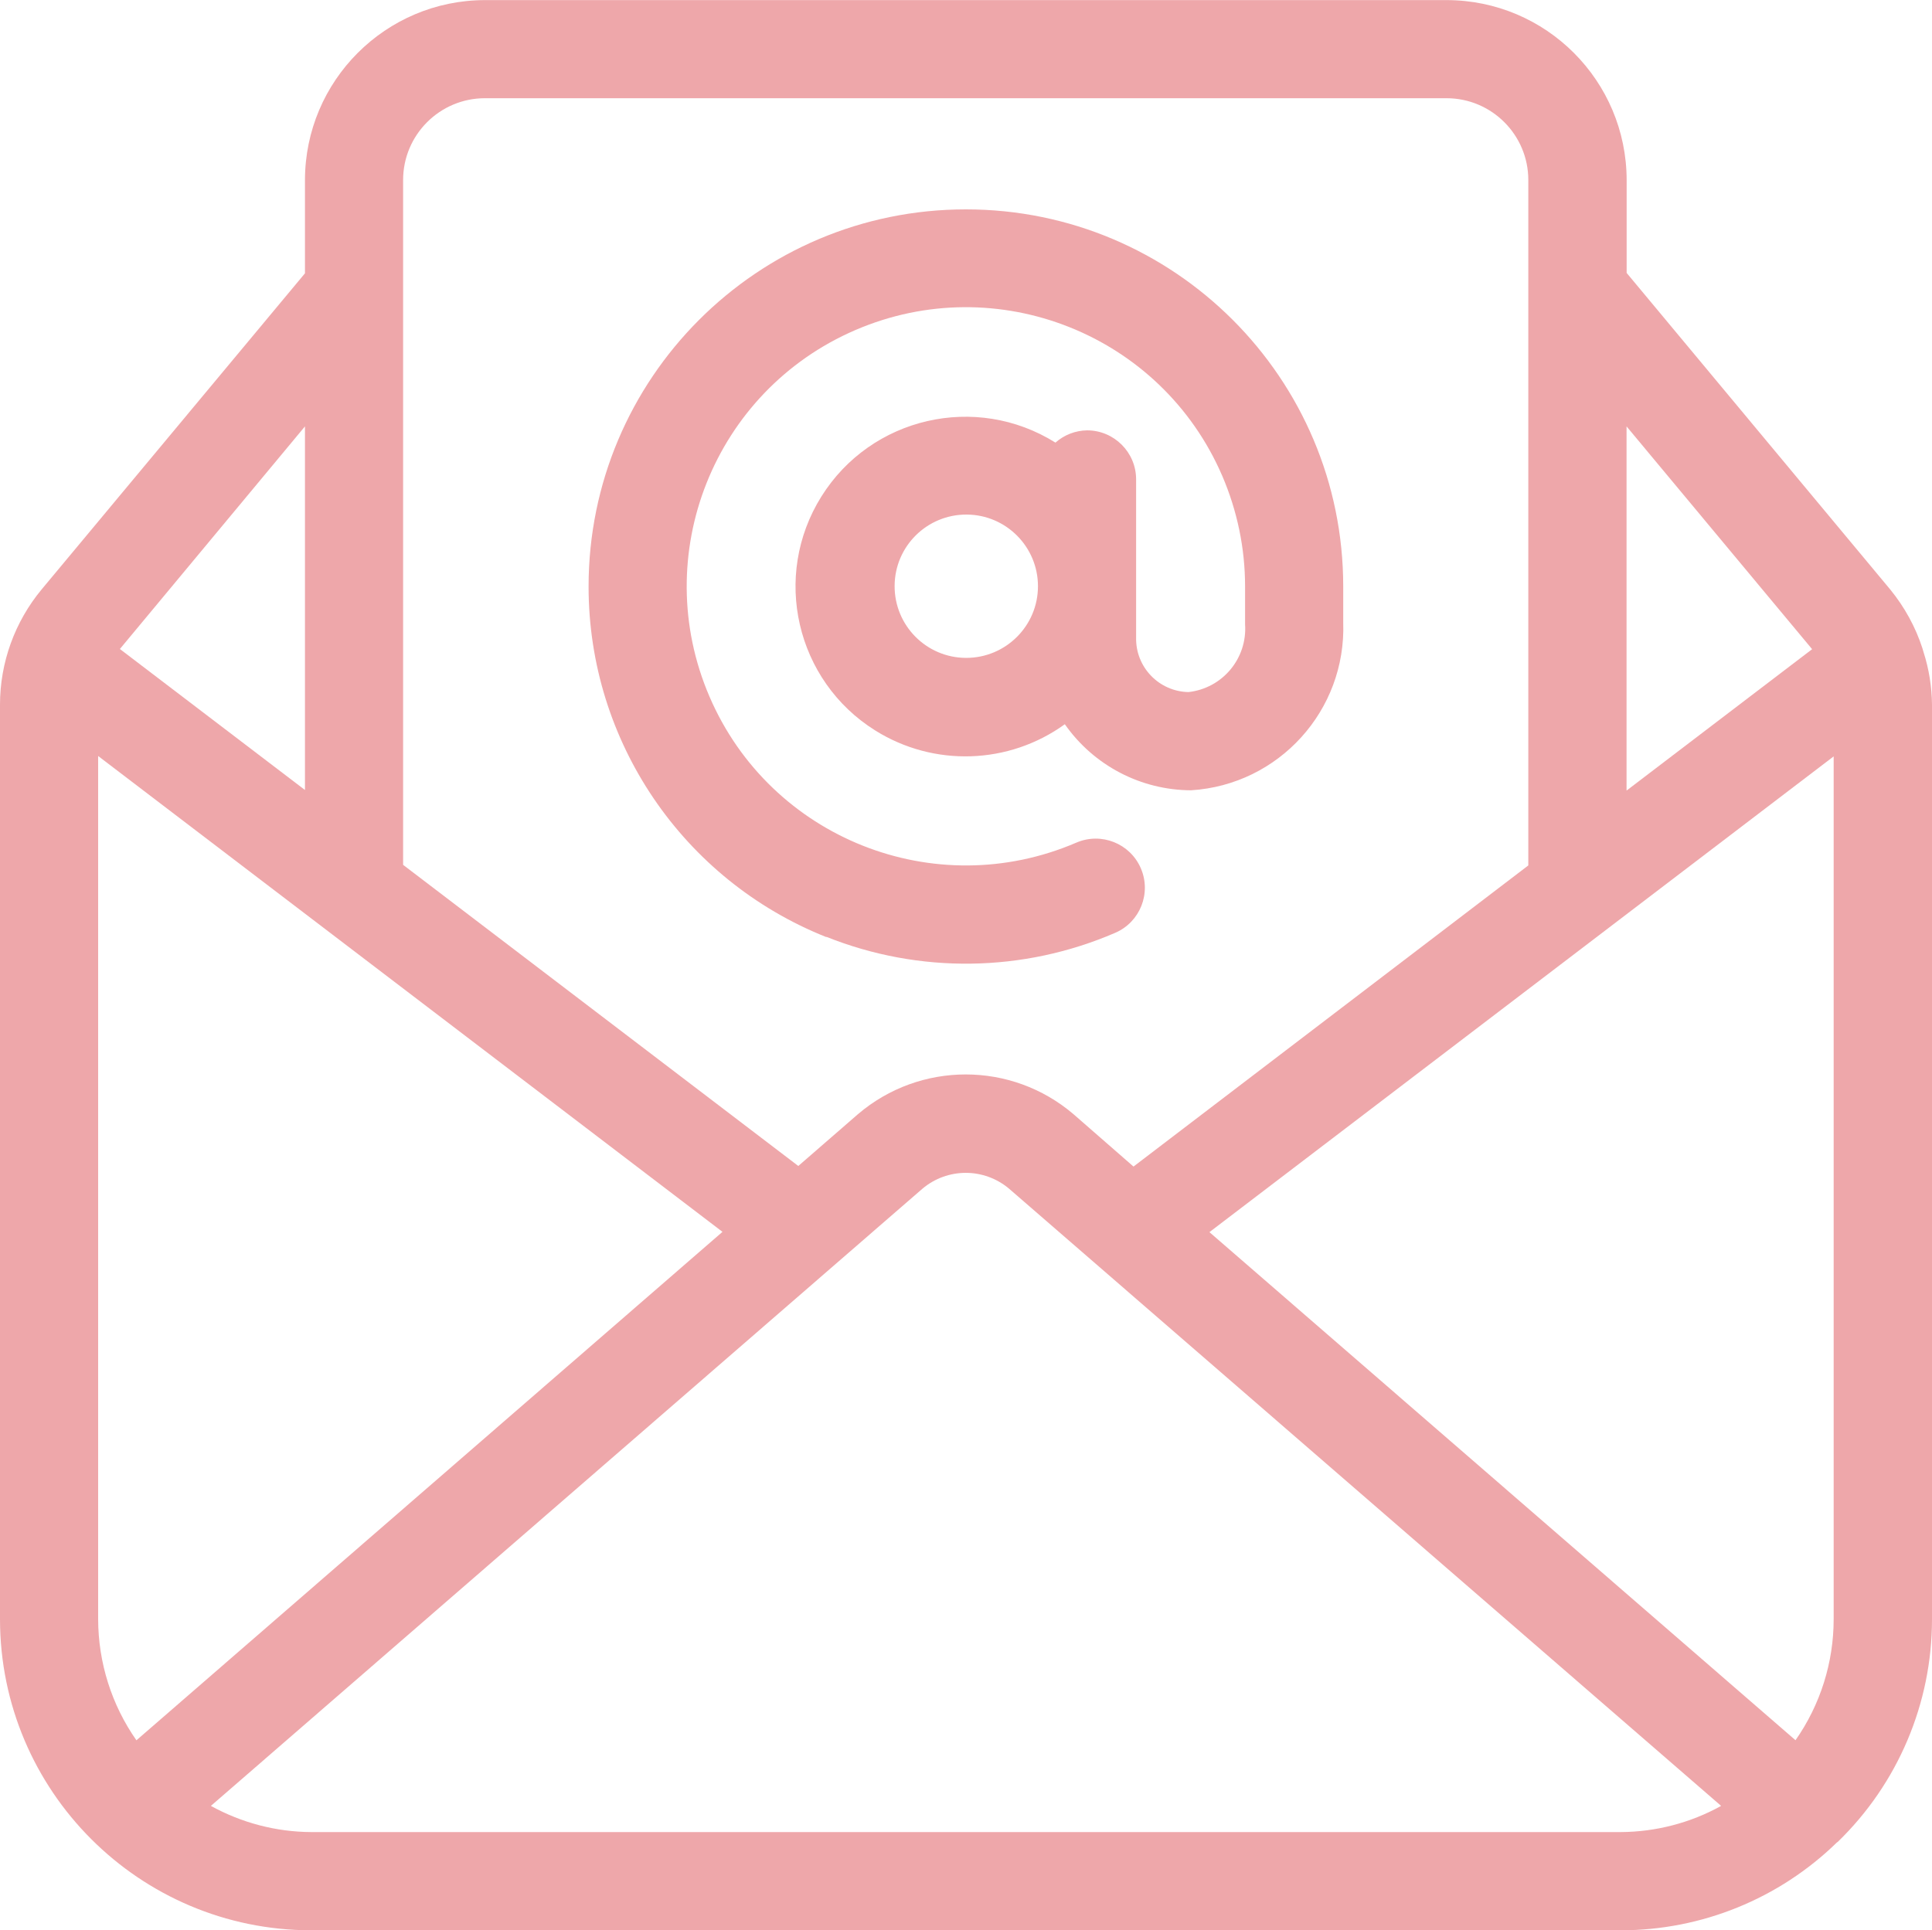
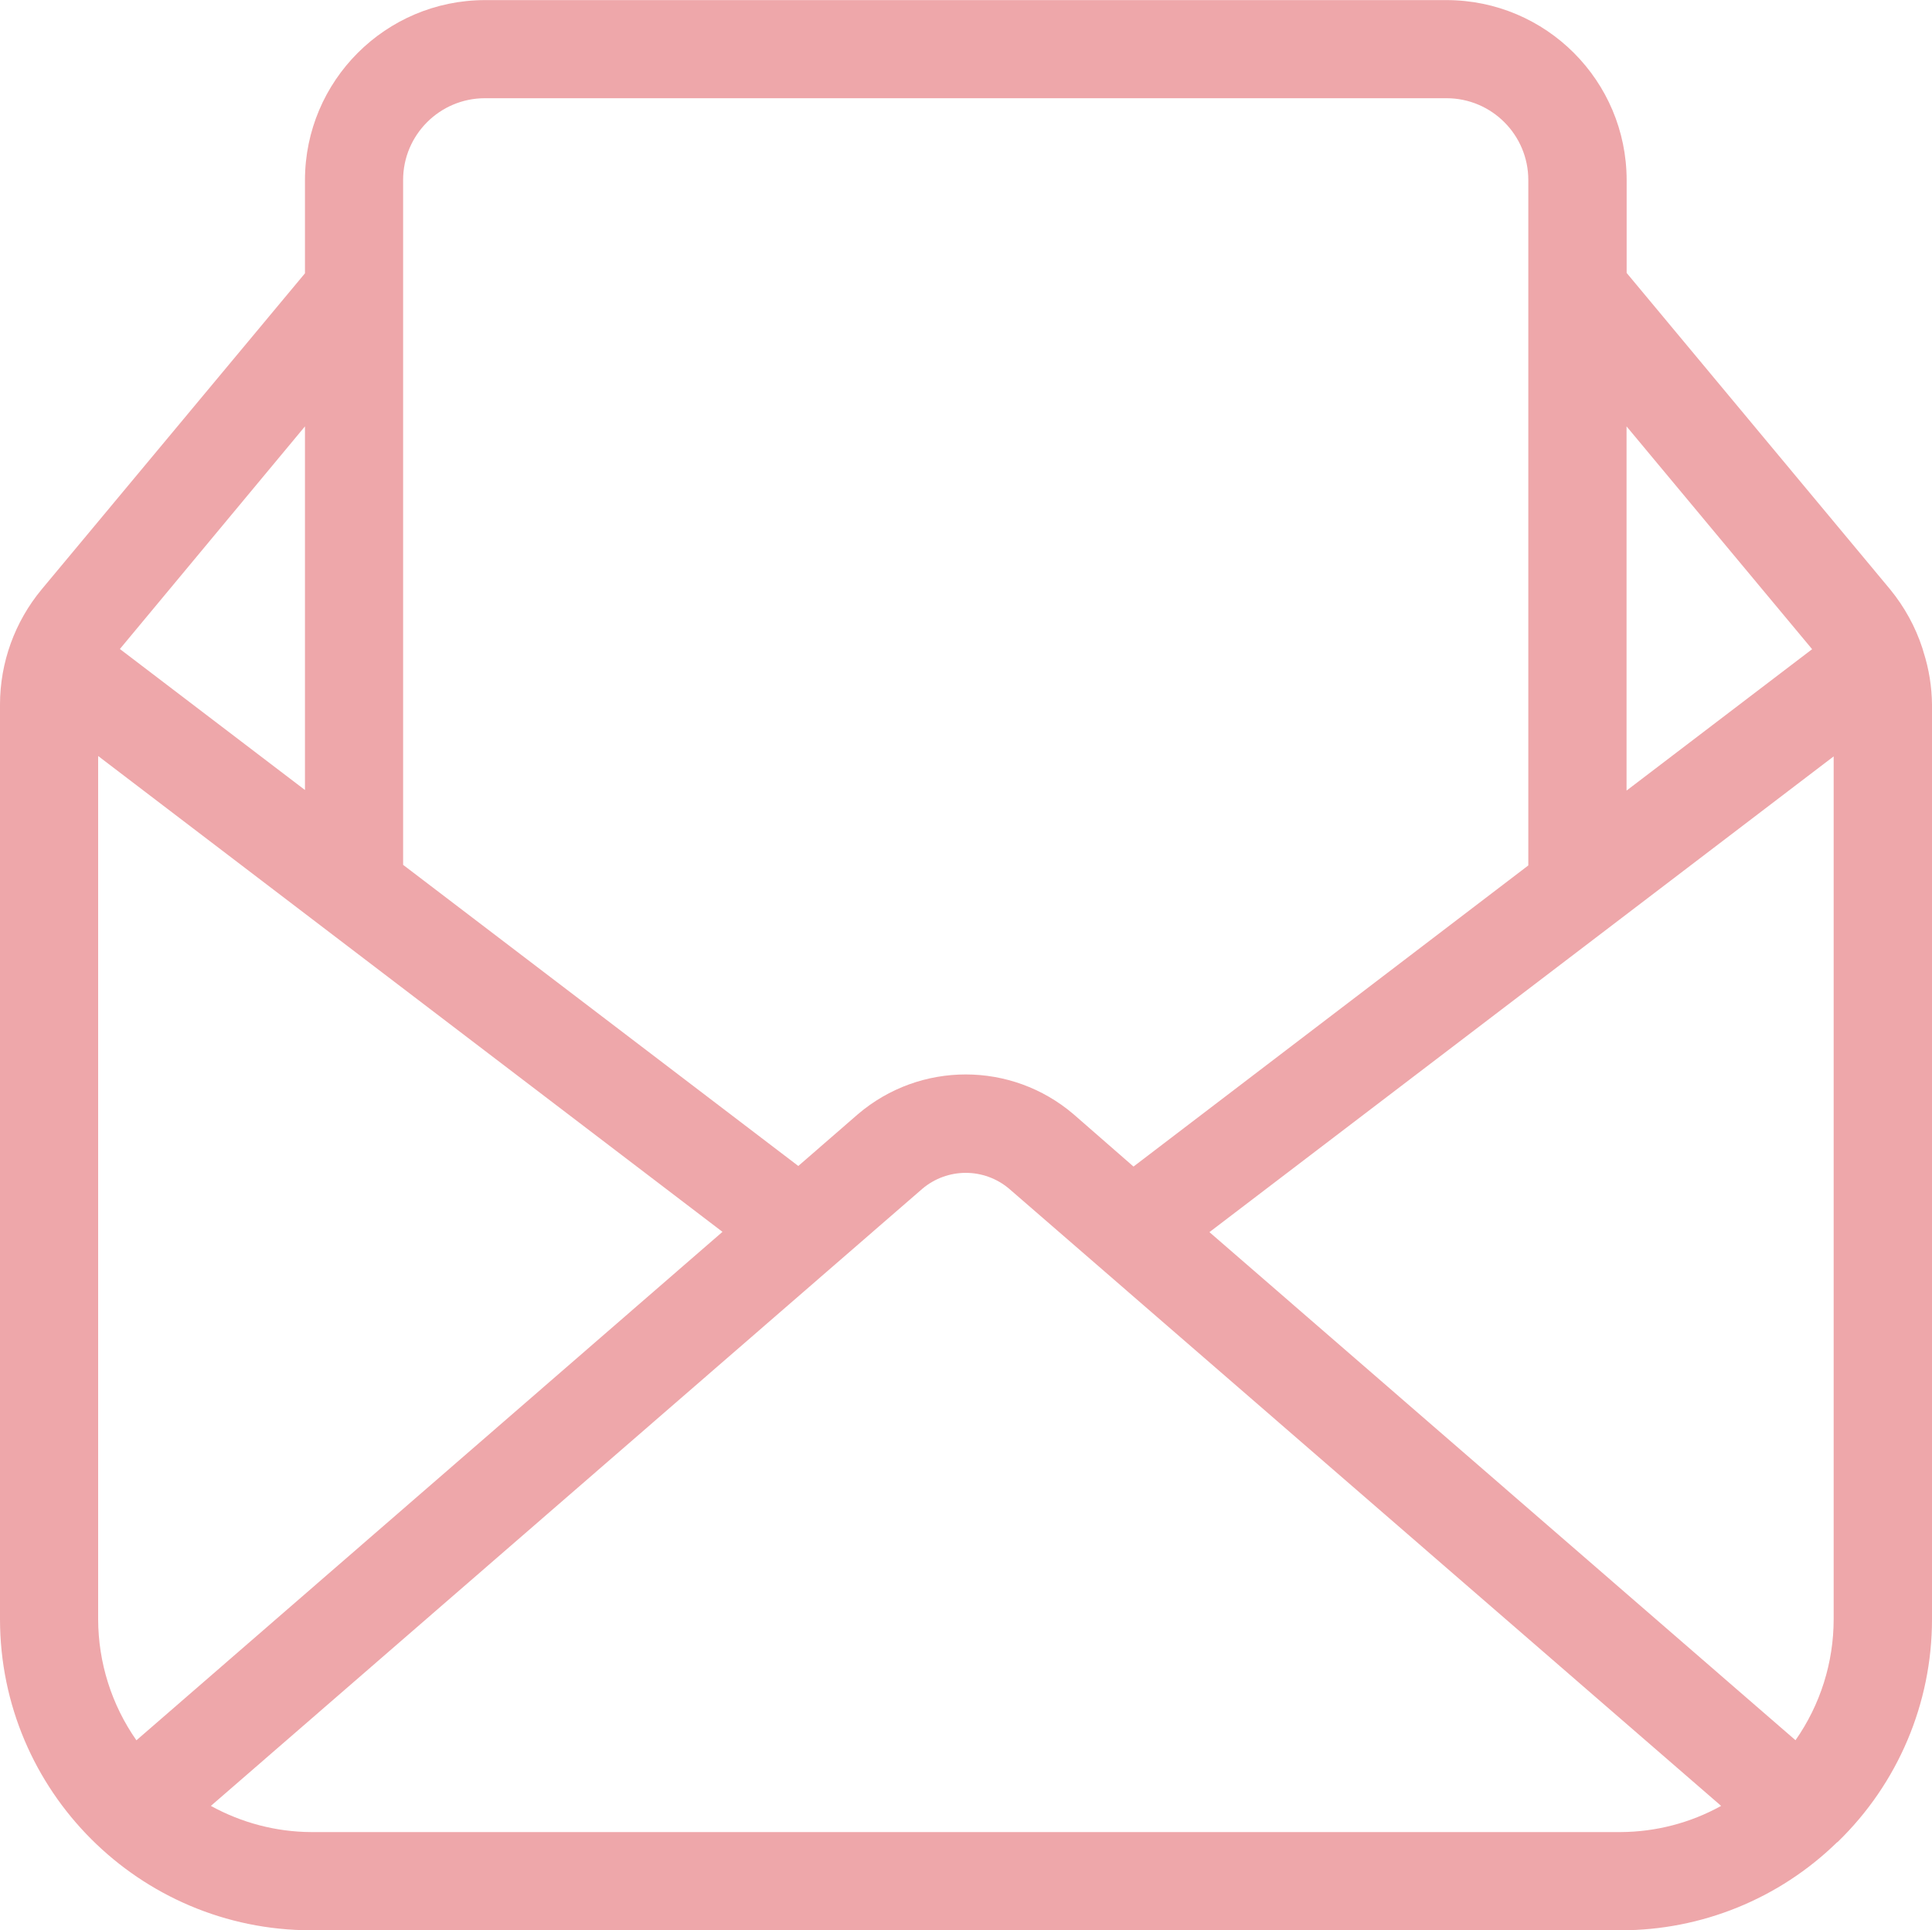
<svg xmlns="http://www.w3.org/2000/svg" id="Layer_2" data-name="Layer 2" viewBox="0 0 200 199.86">
  <defs>
    <style>      .cls-1 {        fill: #eea7aa;      }    </style>
  </defs>
  <g id="_ÎÓÈ_1" data-name="—ÎÓÈ_1">
    <g>
-       <path class="cls-1" d="M85.54,97c9.62,3.85,20.38,3.7,29.9-.41,2.58-1.11,3.77-4.1,2.66-6.68-1.11-2.58-4.1-3.77-6.68-2.66-14.66,6.31-31.66-.45-37.97-15.11-6.31-14.66.45-31.66,15.11-37.97,14.66-6.31,31.66.45,37.97,15.11,1.55,3.61,2.36,7.5,2.36,11.43v3.77c0,.06,0,.11,0,.17.24,3.53-2.34,6.62-5.86,7.01-3.06-.06-5.49-2.59-5.42-5.65,0,0,0,0,0,0v-16.37c0-2.81-2.28-5.08-5.08-5.08h0c-1.21.02-2.37.47-3.27,1.27-8.23-5.15-19.08-2.65-24.23,5.58-5.15,8.23-2.65,19.08,5.58,24.23,6.06,3.79,13.82,3.54,19.62-.65,2.99,4.27,7.86,6.82,13.07,6.84,9.09-.57,16.07-8.27,15.75-17.38v-3.72c0-21.57-17.5-39.06-39.07-39.05-21.57,0-39.06,17.5-39.05,39.07,0,15.99,9.75,30.36,24.61,36.28h.01ZM99.99,68.12c-4.1-.02-7.4-3.36-7.38-7.46.02-4.1,3.36-7.4,7.46-7.38,4.08.02,7.38,3.34,7.38,7.42,0,4.1-3.33,7.42-7.43,7.42,0,0-.02,0-.03,0Z" />
      <path class="cls-1" d="M199.01,67.13c-.72-2.22-1.86-4.29-3.34-6.1l-27.28-32.77v-9.61c-.01-10.29-8.35-18.63-18.64-18.64H50.21c-10.29.01-18.63,8.35-18.64,18.64v9.65L4.31,61.03C1.53,64.38,0,68.6,0,72.96v94.71c.02,17.77,14.43,32.18,32.2,32.2h135.58c8.36,0,16.39-3.26,22.37-9.09l.09-.06c6.24-6.05,9.76-14.36,9.76-23.05v-94.71c-.02-1.84-.31-3.67-.87-5.42-.04-.14-.08-.26-.12-.41ZM185.87,180.19l-60.67-52.61,64.62-49.26v89.34c0,4.48-1.38,8.86-3.95,12.53ZM187.59,67.22l-19.21,14.64v-37.71l19.21,23.07ZM50.21,10.17h99.53c4.68,0,8.47,3.8,8.47,8.47v70.97l-40.87,31.18-6.21-5.42c-6.43-5.49-15.89-5.49-22.32,0l-6.17,5.36-40.91-31.18V18.64c0-4.68,3.8-8.47,8.47-8.47ZM14.13,180.21c-2.58-3.68-3.96-8.06-3.97-12.55v-89.38l64.63,49.27-60.67,52.65ZM31.57,81.8l-19.16-14.6,19.16-23.05v37.65ZM99.99,189.7H32.2c-3.63-.02-7.19-.96-10.37-2.71l73.64-63.89c2.6-2.21,6.41-2.21,9.01,0l73.69,63.89c-3.18,1.76-6.75,2.69-10.39,2.71h-67.79Z" />
    </g>
  </g>
</svg>